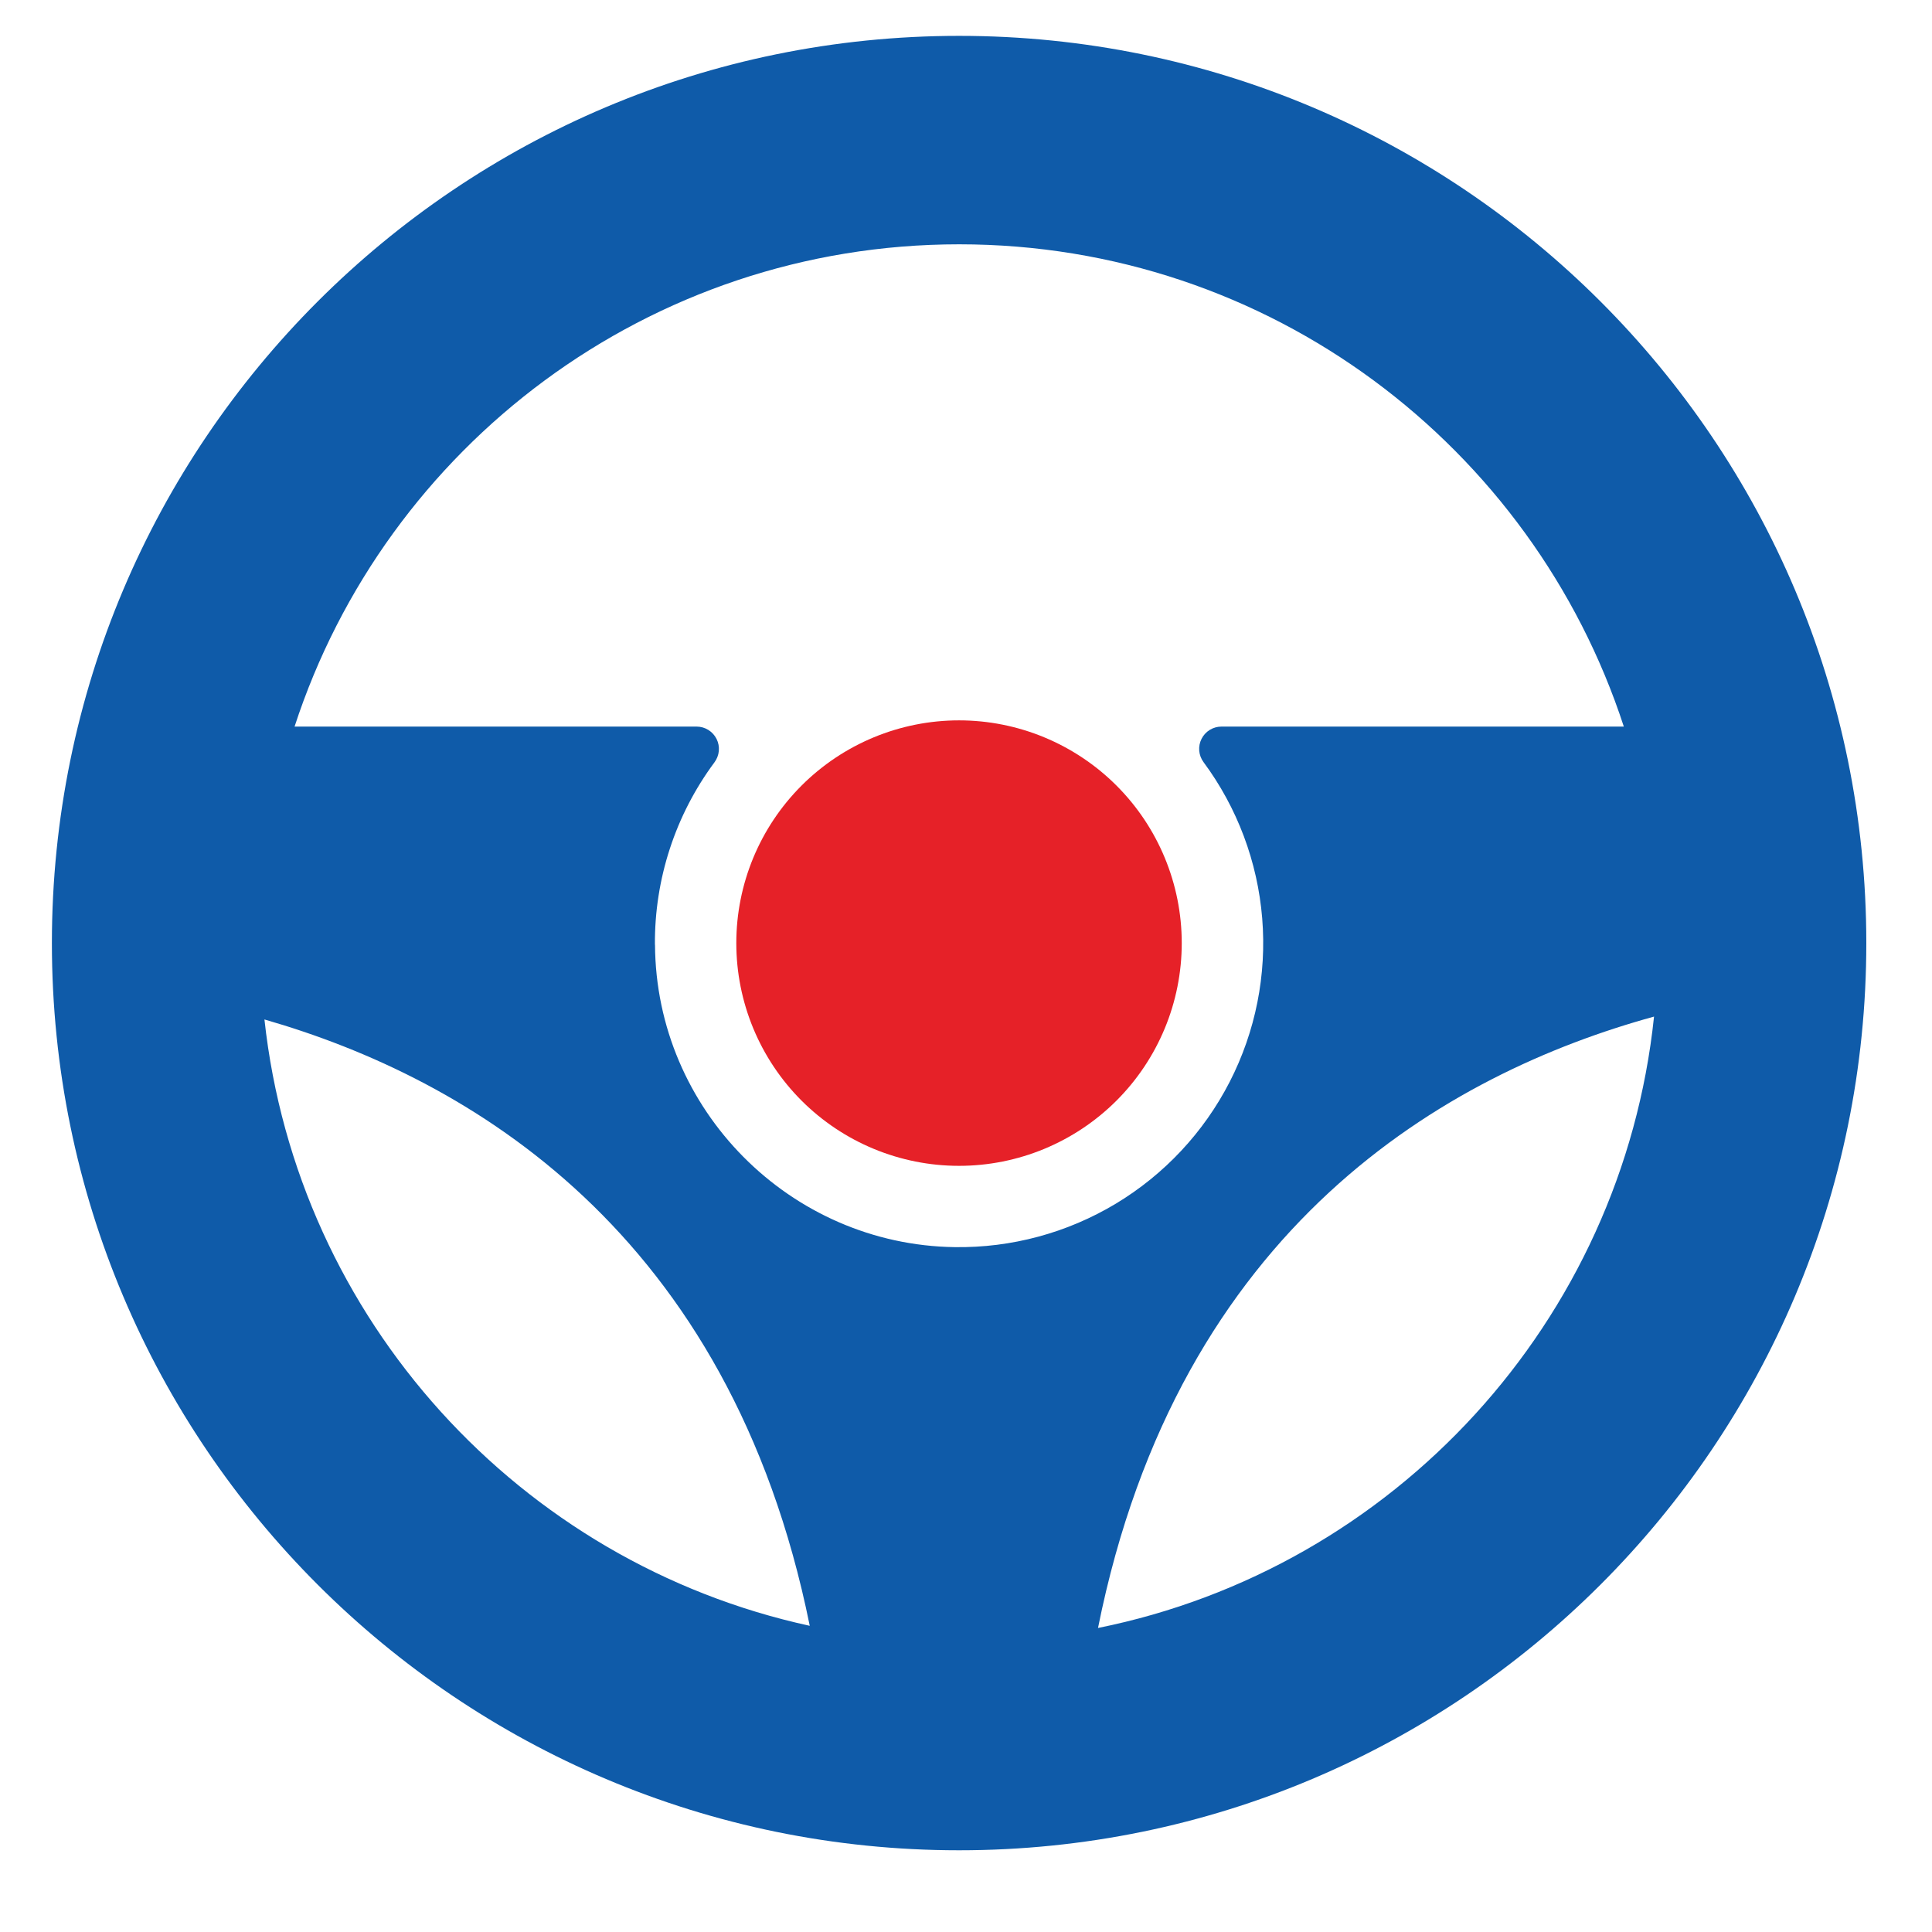
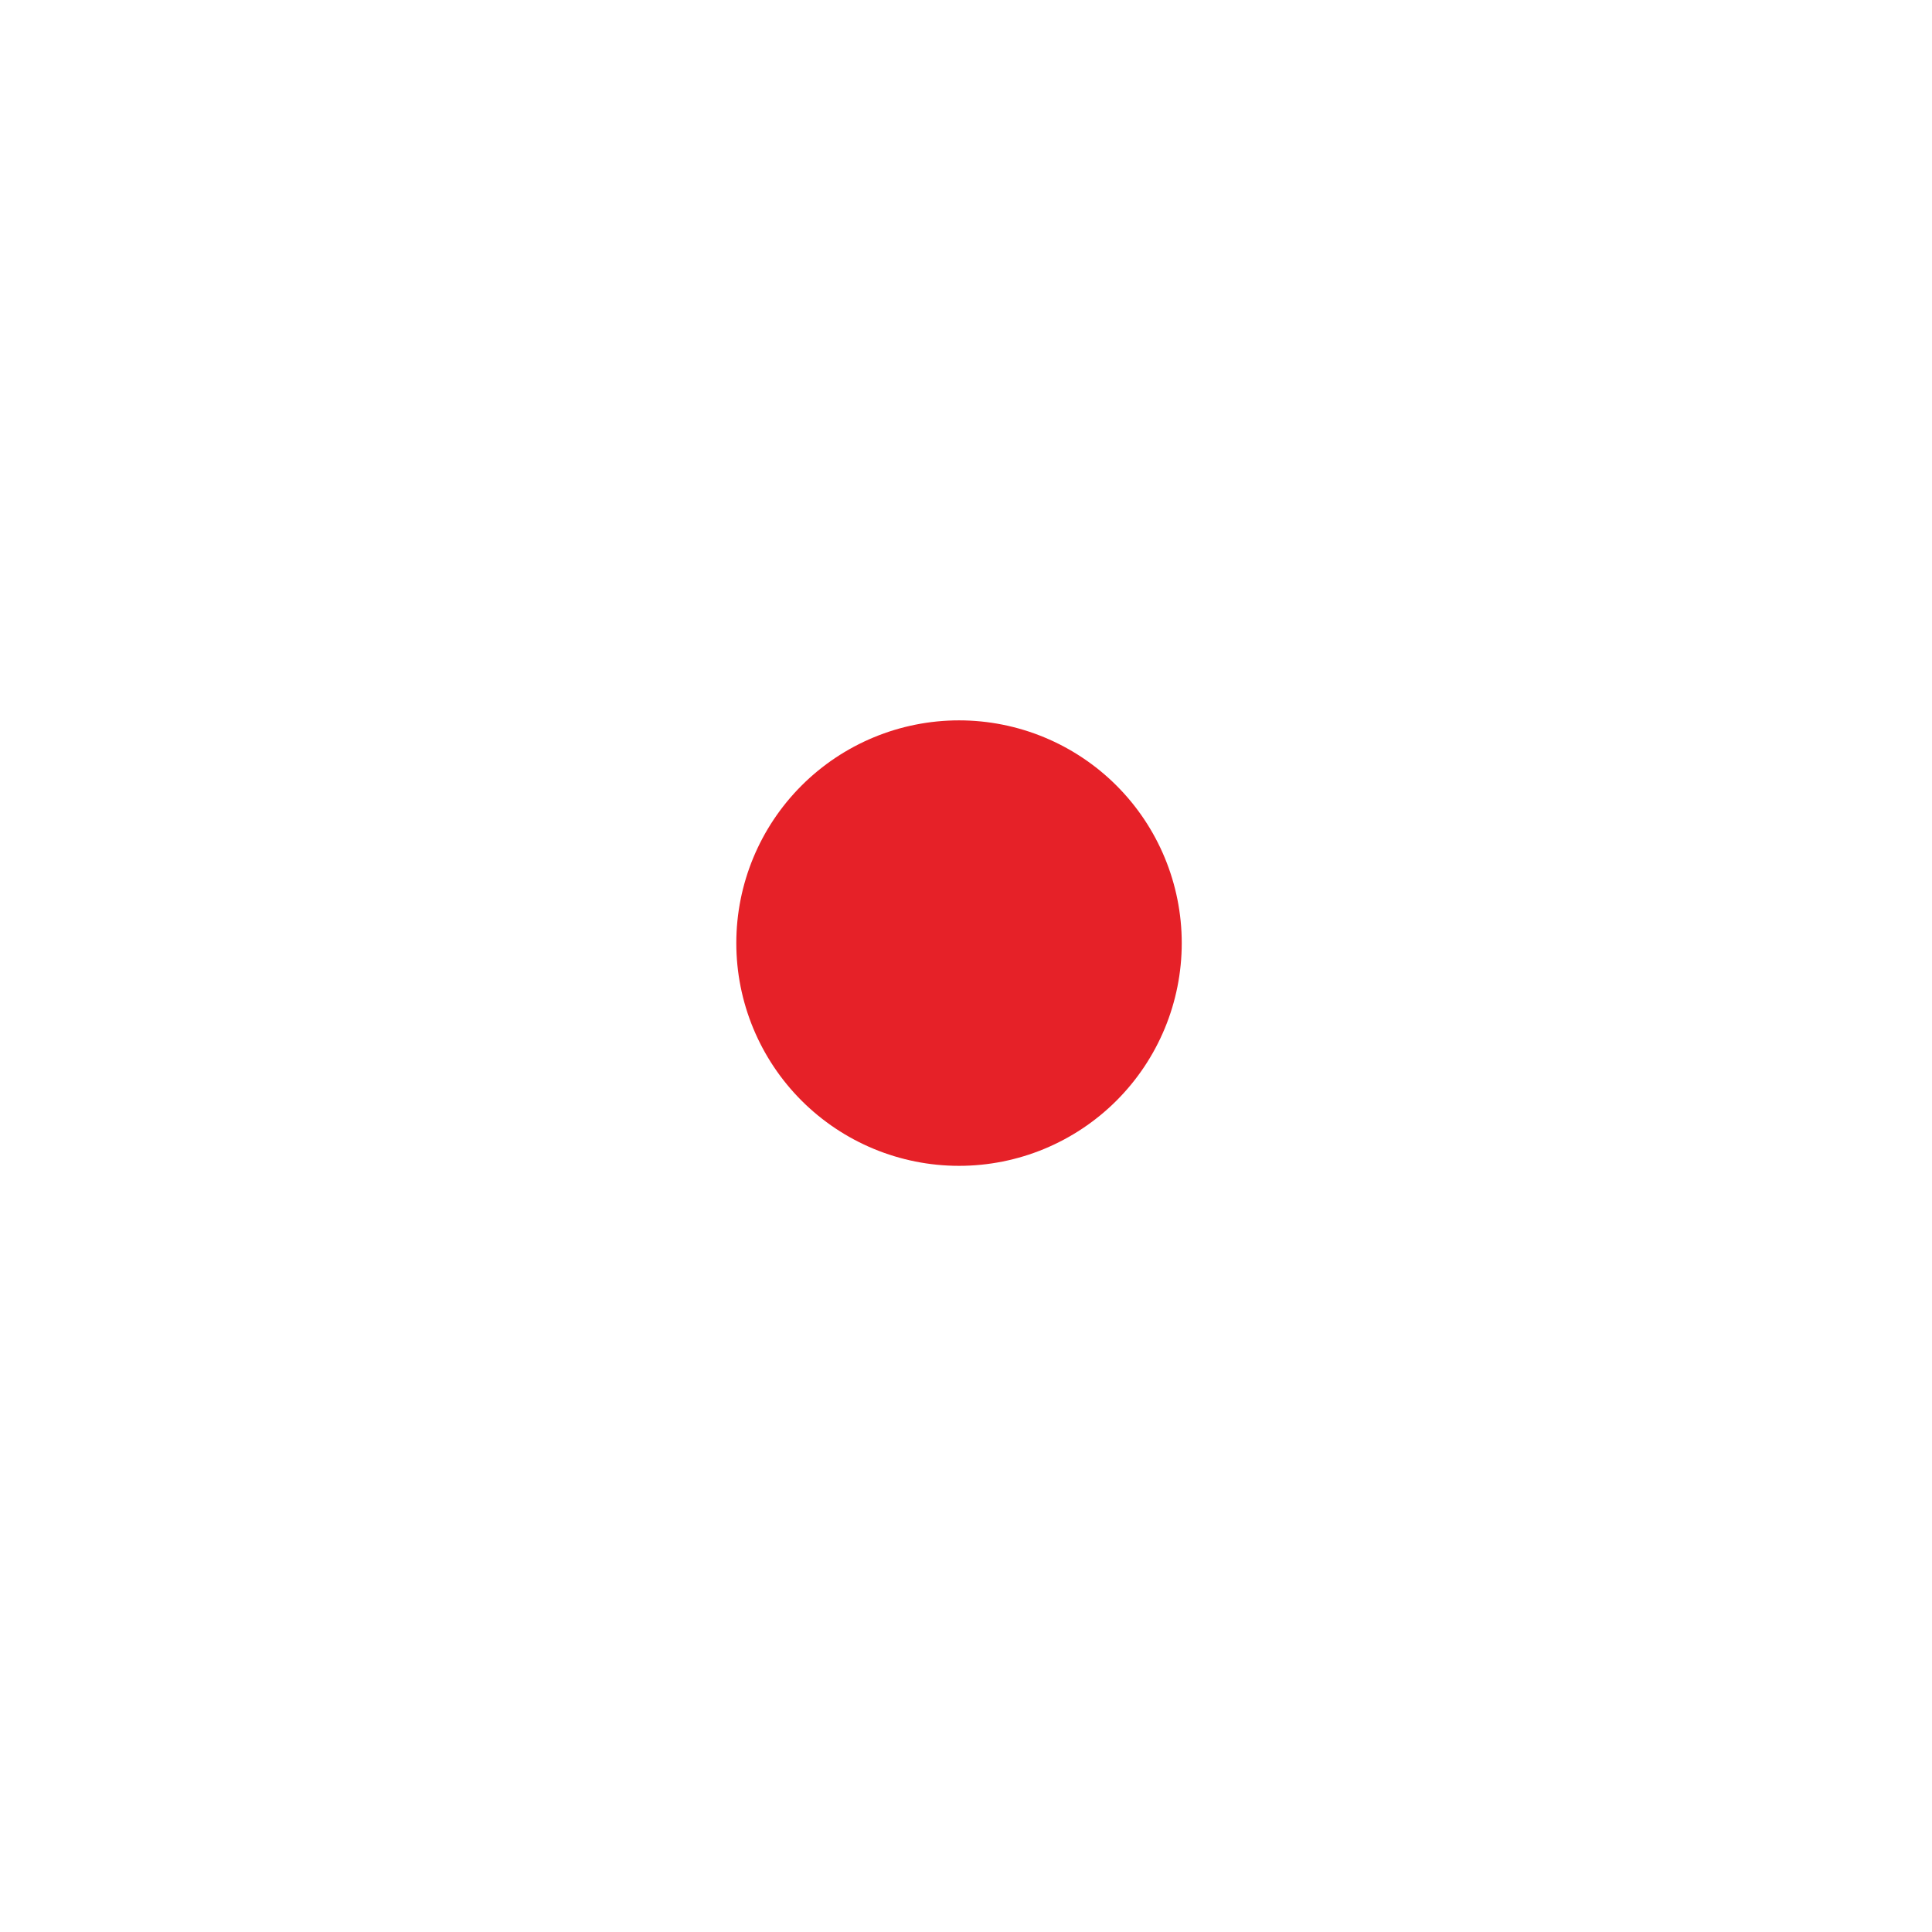
<svg xmlns="http://www.w3.org/2000/svg" width="64" height="64" viewBox="0 0 64 64" fill="none">
-   <path d="M31.771 1.188C15.174 1.188 1.719 14.642 1.719 31.241C1.719 47.839 15.174 61.293 31.771 61.293C48.369 61.293 61.824 47.838 61.824 31.241C61.824 14.643 48.37 1.188 31.771 1.188ZM8.76 33.771C15.527 35.718 24.178 40.782 26.824 53.857C17.223 51.767 9.844 43.715 8.76 33.771ZM21.695 31.294C21.68 29.121 22.371 27.001 23.666 25.255C23.748 25.145 23.799 25.015 23.812 24.878C23.825 24.741 23.799 24.603 23.738 24.48C23.676 24.357 23.582 24.253 23.465 24.18C23.348 24.108 23.214 24.069 23.076 24.069H9.758C12.778 14.795 21.491 8.093 31.774 8.093C42.058 8.093 50.769 14.796 53.791 24.069H40.464C40.327 24.069 40.193 24.107 40.076 24.178C39.959 24.25 39.865 24.352 39.803 24.475C39.741 24.597 39.715 24.734 39.726 24.87C39.738 25.007 39.787 25.137 39.869 25.247C40.986 26.756 41.659 28.548 41.812 30.419C41.965 32.29 41.592 34.167 40.735 35.838C39.878 37.508 38.571 38.906 36.962 39.874C35.353 40.841 33.506 41.34 31.628 41.313C26.168 41.237 21.726 36.755 21.698 31.294H21.695ZM36.373 53.929C39.049 40.582 47.965 35.554 54.792 33.676C53.735 43.782 46.179 51.953 36.372 53.929H36.373Z" fill="#0F5BA9" />
  <path d="M24.391 31.241C24.391 33.198 25.168 35.075 26.552 36.459C27.935 37.842 29.812 38.62 31.769 38.62C33.726 38.62 35.602 37.842 36.986 36.459C38.37 35.075 39.147 33.198 39.147 31.241C39.147 29.285 38.37 27.408 36.986 26.024C35.602 24.641 33.726 23.863 31.769 23.863C29.812 23.863 27.935 24.641 26.552 26.024C25.168 27.408 24.391 29.285 24.391 31.241Z" fill="#E62128" />
</svg>